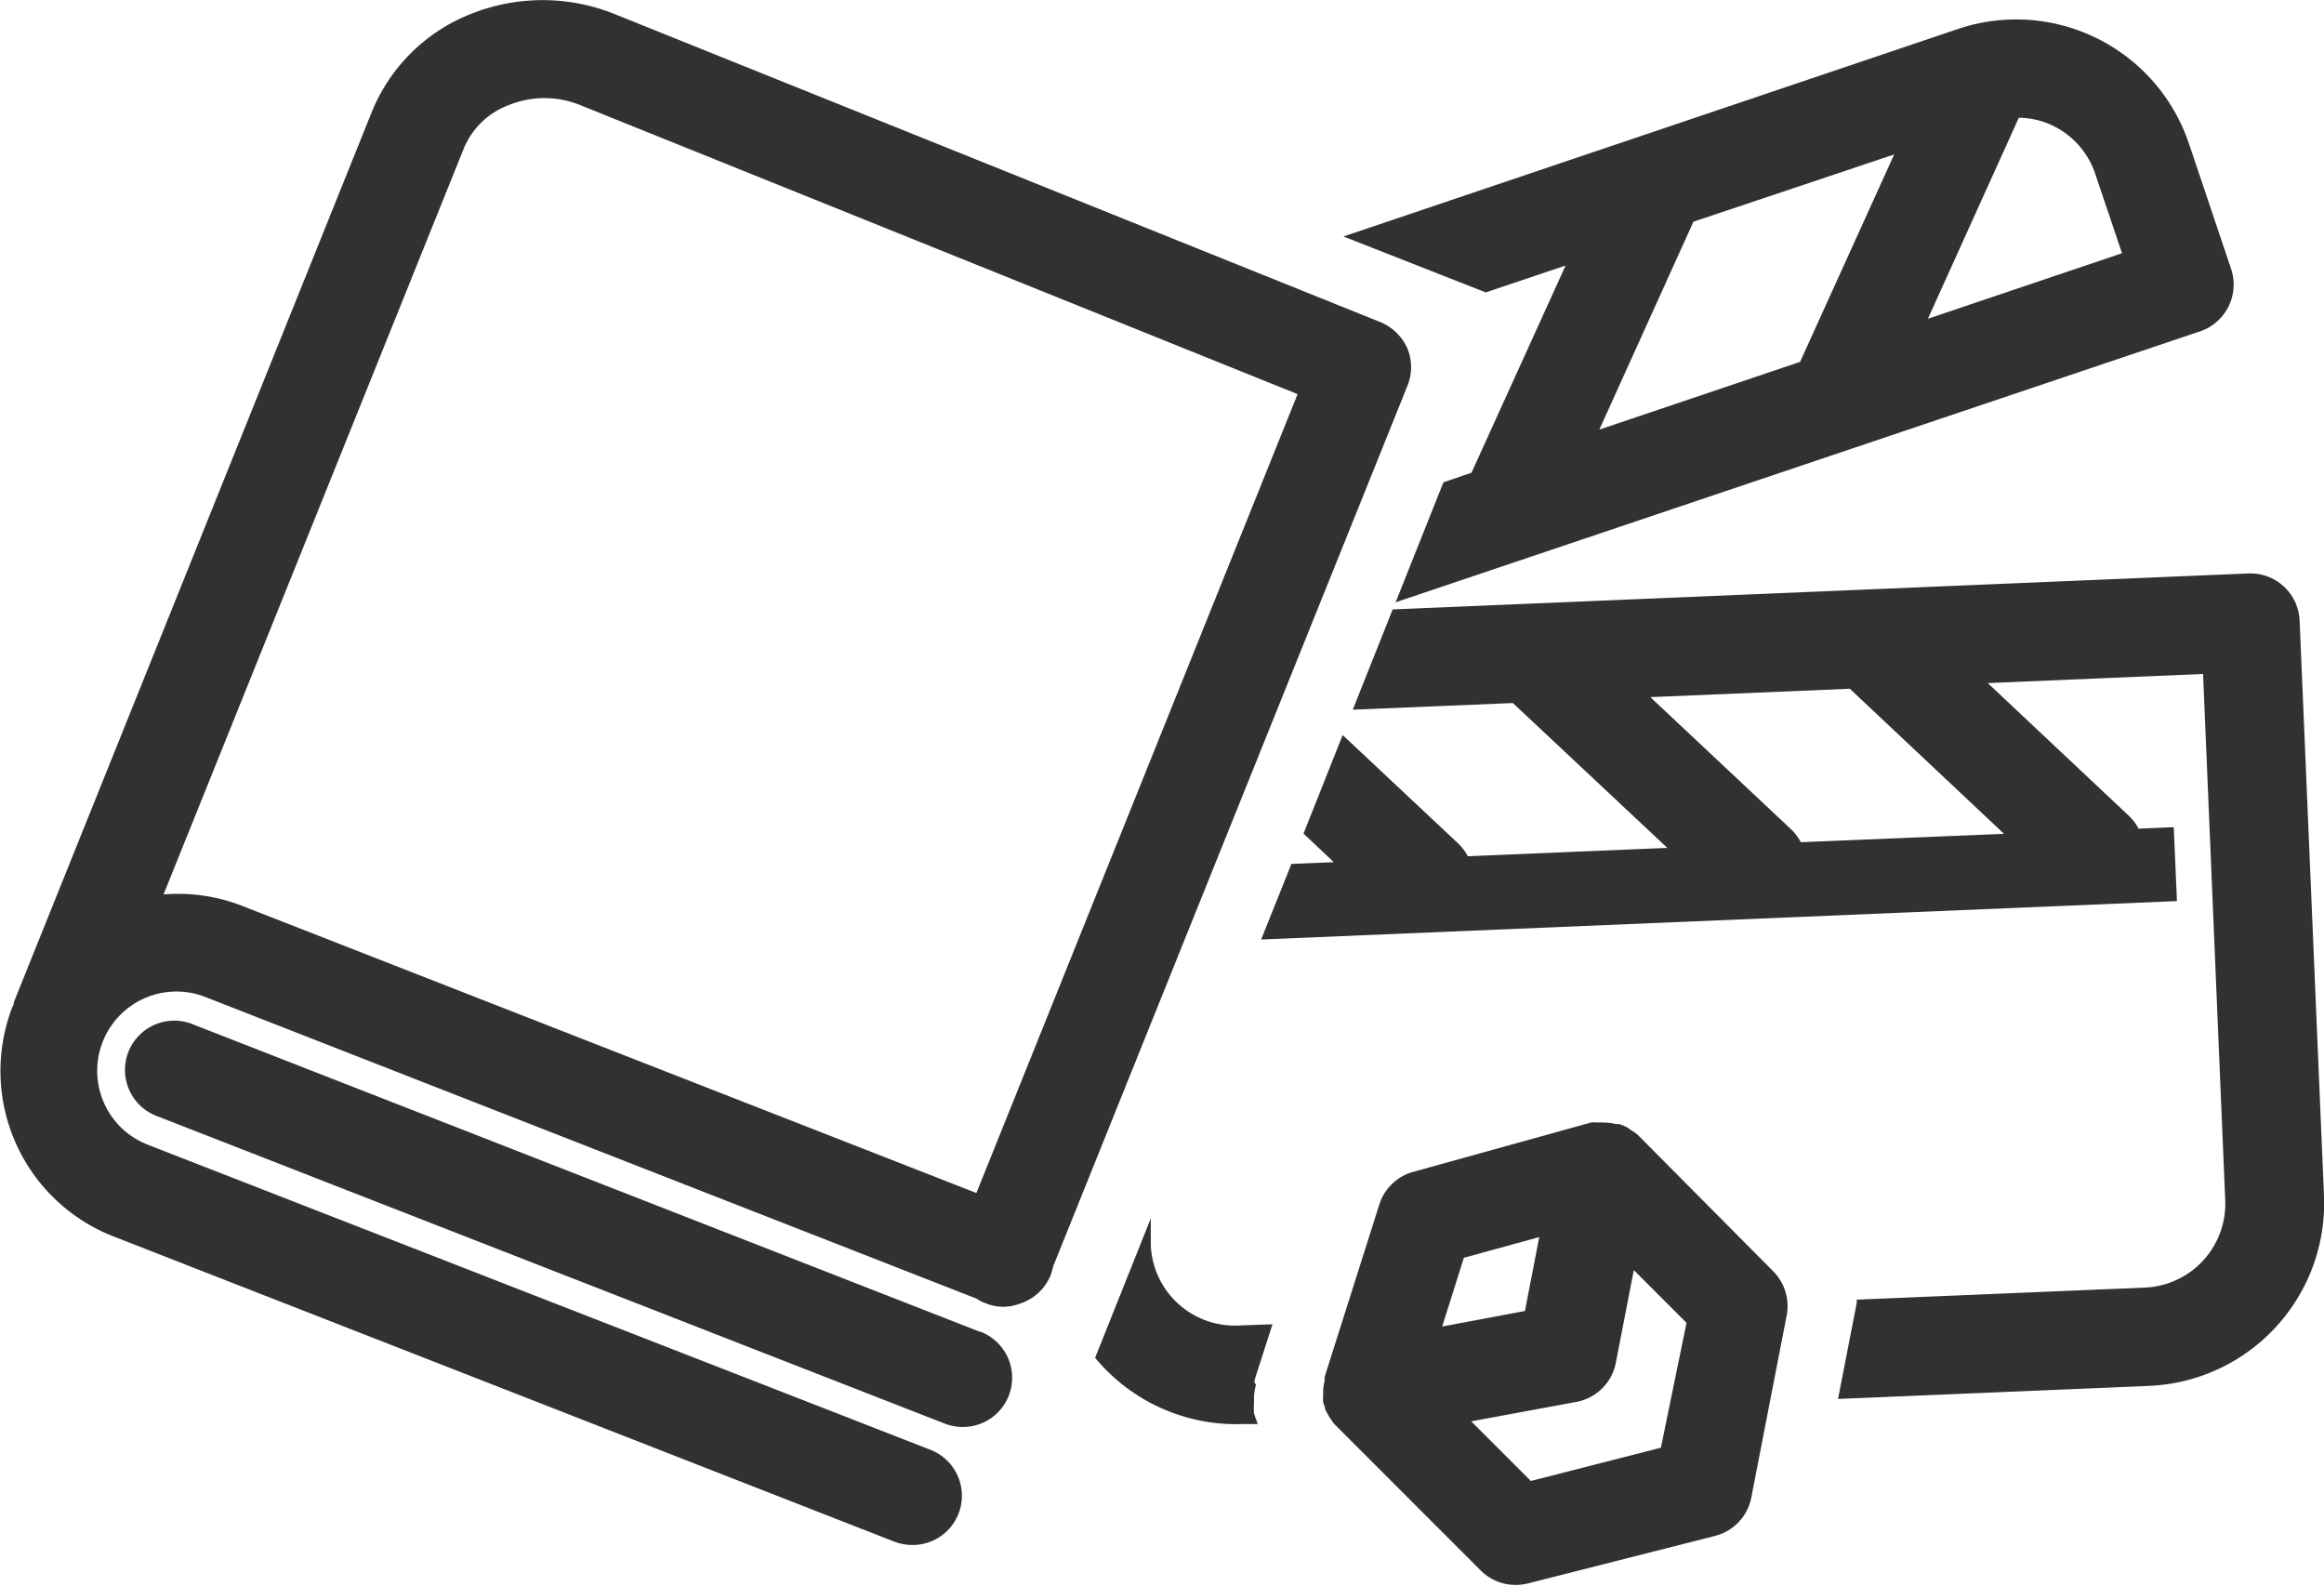
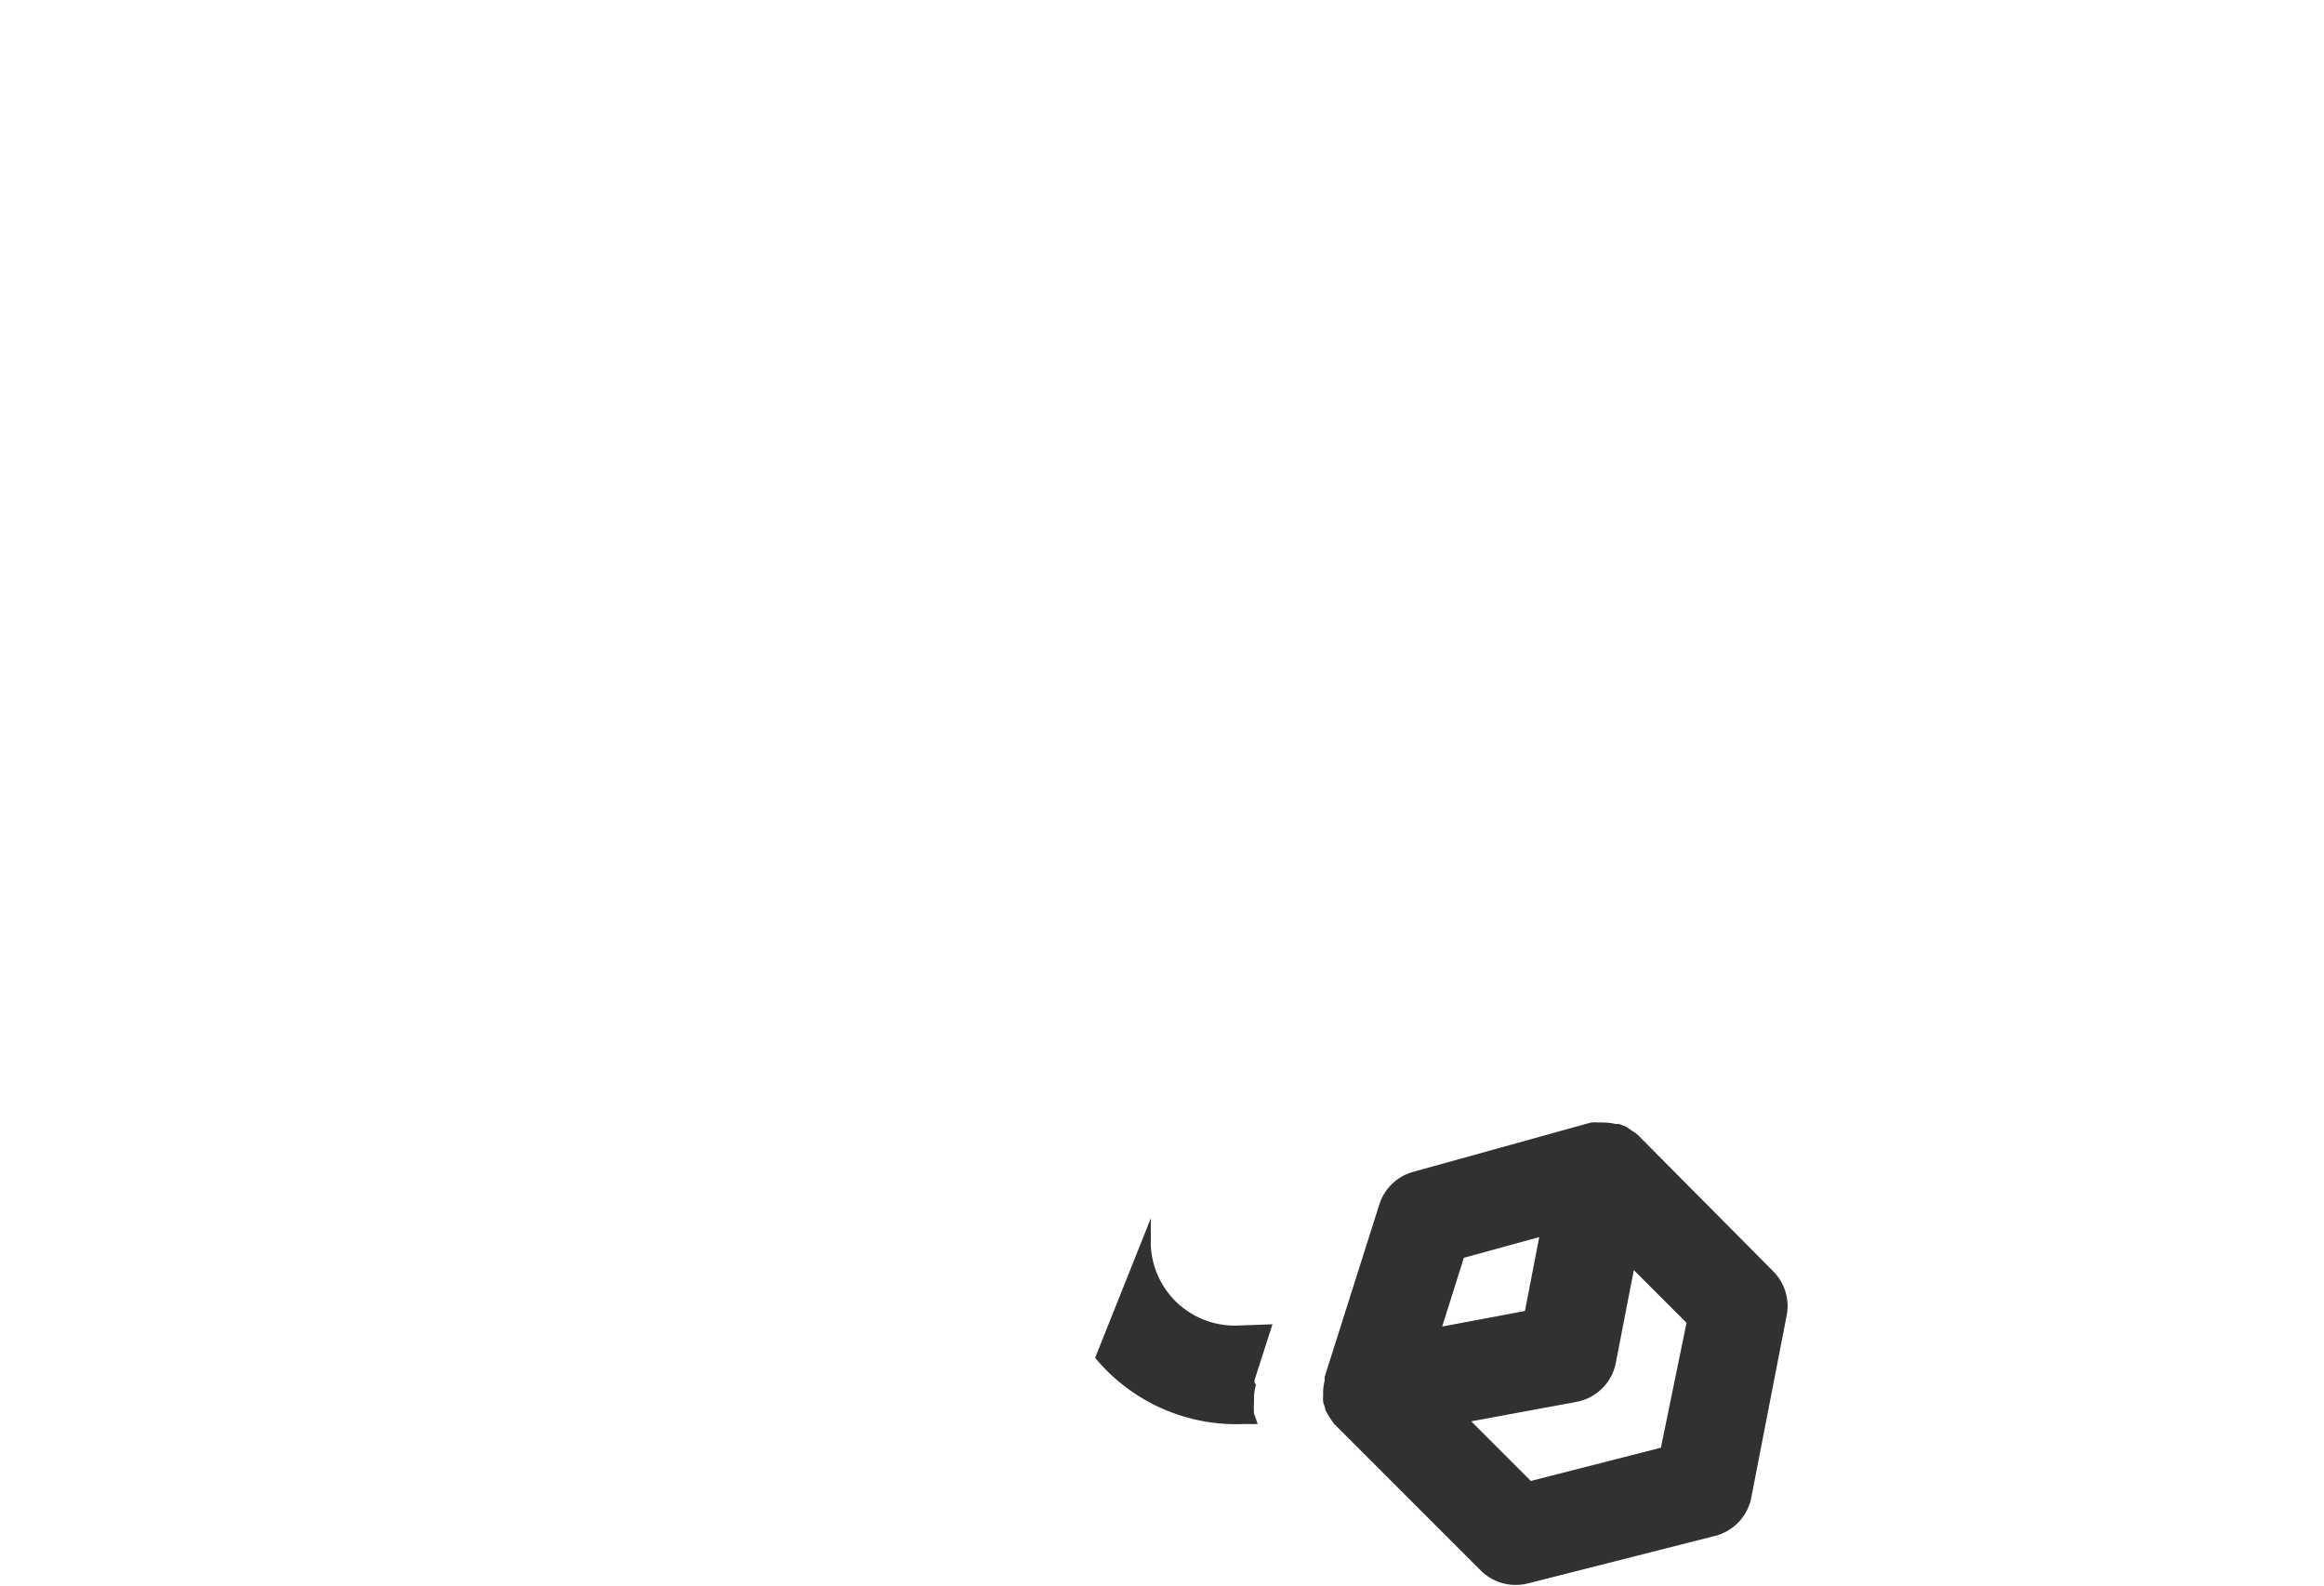
<svg xmlns="http://www.w3.org/2000/svg" viewBox="0 0 94.35 64.37">
  <defs>
    <style>.cls-1{fill:#313131;}</style>
  </defs>
  <title>jogos-icon</title>
  <g id="Camada_2" data-name="Camada 2">
    <g id="Calque_1" data-name="Calque 1">
-       <path class="cls-1" d="M93.36,25.19a2,2,0,0,0-2.08-1.91L56.54,24.74l-1.62,4.07,6.5-.27,6.27,5.88-8.1.34a2.05,2.05,0,0,0-.38-.51l-4.7-4.41-1.59,4L54.15,35l-1.72.07L51.2,38.14l37.18-1.56h0l-.13-3h0l-1.43.06a1.89,1.89,0,0,0-.38-.51L80.7,27.73l8.74-.37.9,21.36a3.41,3.41,0,0,1-3.26,3.55l-11.7.49s0,.09,0,.13l-.76,3.9,12.64-.53a7.42,7.42,0,0,0,7.09-7.71Zm-12,8.66-8.25.34a2.05,2.05,0,0,0-.38-.51L67,28.3l8.1-.34Z" />
      <path class="cls-1" d="M50.94,56h0l.72-2.24-1.39.05a3.41,3.41,0,0,1-3.55-3.26l0-1.09-2.26,5.66a7.43,7.43,0,0,0,6,2.69l.6,0L51,57.63a2.67,2.67,0,0,1-.09-.26,3,3,0,0,1,0-.42c0-.09,0-.17,0-.26a2.67,2.67,0,0,1,.08-.48C50.93,56.15,50.92,56.08,50.94,56Z" />
-       <path class="cls-1" d="M63.56,10.78l-3.82,8.41-1.14.39-1.94,4.87,32.66-11a2,2,0,0,0,1.15-1,2,2,0,0,0,.11-1.53L88.87,5.84a7.4,7.4,0,0,0-9.39-4.66L54.54,9.6l5.78,2.27Zm18.4-6a3.27,3.27,0,0,1,1.4.33,3.36,3.36,0,0,1,1.72,2l1.07,3.17-7.88,2.66ZM68.75,9,76.9,6.27l-3.82,8.42-8.15,2.75Z" />
-       <path class="cls-1" d="M57.13,14.13A2.06,2.06,0,0,0,56,13.06L25,.59A7.84,7.84,0,0,0,19.21.53a7.18,7.18,0,0,0-4.11,4L.56,40.69l0,.06a.54.54,0,0,1-.05.11,7.21,7.21,0,0,0,4.09,9.33l31.7,12.39a2.1,2.1,0,0,0,.73.14,2,2,0,0,0,.73-3.87L6,46.47a3.2,3.2,0,1,1,2.33-6L39.65,52.72a1.45,1.45,0,0,0,.35.18,1.92,1.92,0,0,0,.74.15,2,2,0,0,0,.7-.14,2,2,0,0,0,1.22-1.16,3.57,3.57,0,0,0,.1-.35L57.14,15.66A2,2,0,0,0,57.13,14.13ZM39.64,48.43,9.82,36.77a7.17,7.17,0,0,0-3.18-.46L18.82,6.05a3.17,3.17,0,0,1,1.85-1.79,3.85,3.85,0,0,1,2.87,0L52.68,16Z" />
-       <path class="cls-1" d="M39.77,54.06,7.8,41.57A2,2,0,1,0,6.35,45.3l32,12.49a2.1,2.1,0,0,0,.73.14,2,2,0,0,0,.72-3.87Z" />
      <path class="cls-1" d="M66.48,46.06l0,0,0,0a2.4,2.4,0,0,0-.26-.18l-.14-.1a1.61,1.61,0,0,0-.36-.15l-.13,0a2.07,2.07,0,0,0-.5-.06,1.38,1.38,0,0,0-.2,0,1.54,1.54,0,0,0-.3,0l-7.21,2a2,2,0,0,0-1.38,1.32l-2.22,7h0a.8.8,0,0,0,0,.15,2.38,2.38,0,0,0-.06.37,1.36,1.36,0,0,0,0,.2,1.66,1.66,0,0,0,0,.32l.07.21c0,.09.07.19.12.28a1.22,1.22,0,0,0,.12.19,1.43,1.43,0,0,0,.14.2s0,0,0,0l0,0,5.95,5.95a2,2,0,0,0,1.42.58,2.05,2.05,0,0,0,.49-.06l7.6-1.93a2,2,0,0,0,1.47-1.56l1.44-7.41A2,2,0,0,0,72,51.62Zm-7.05,5,3.06-.84-.58,3-3.36.63Zm8,7.71-5.28,1.35L59.73,57.7,64,56.91a2,2,0,0,0,1.6-1.59l.73-3.76,2.14,2.14Z" />
    </g>
  </g>
</svg>